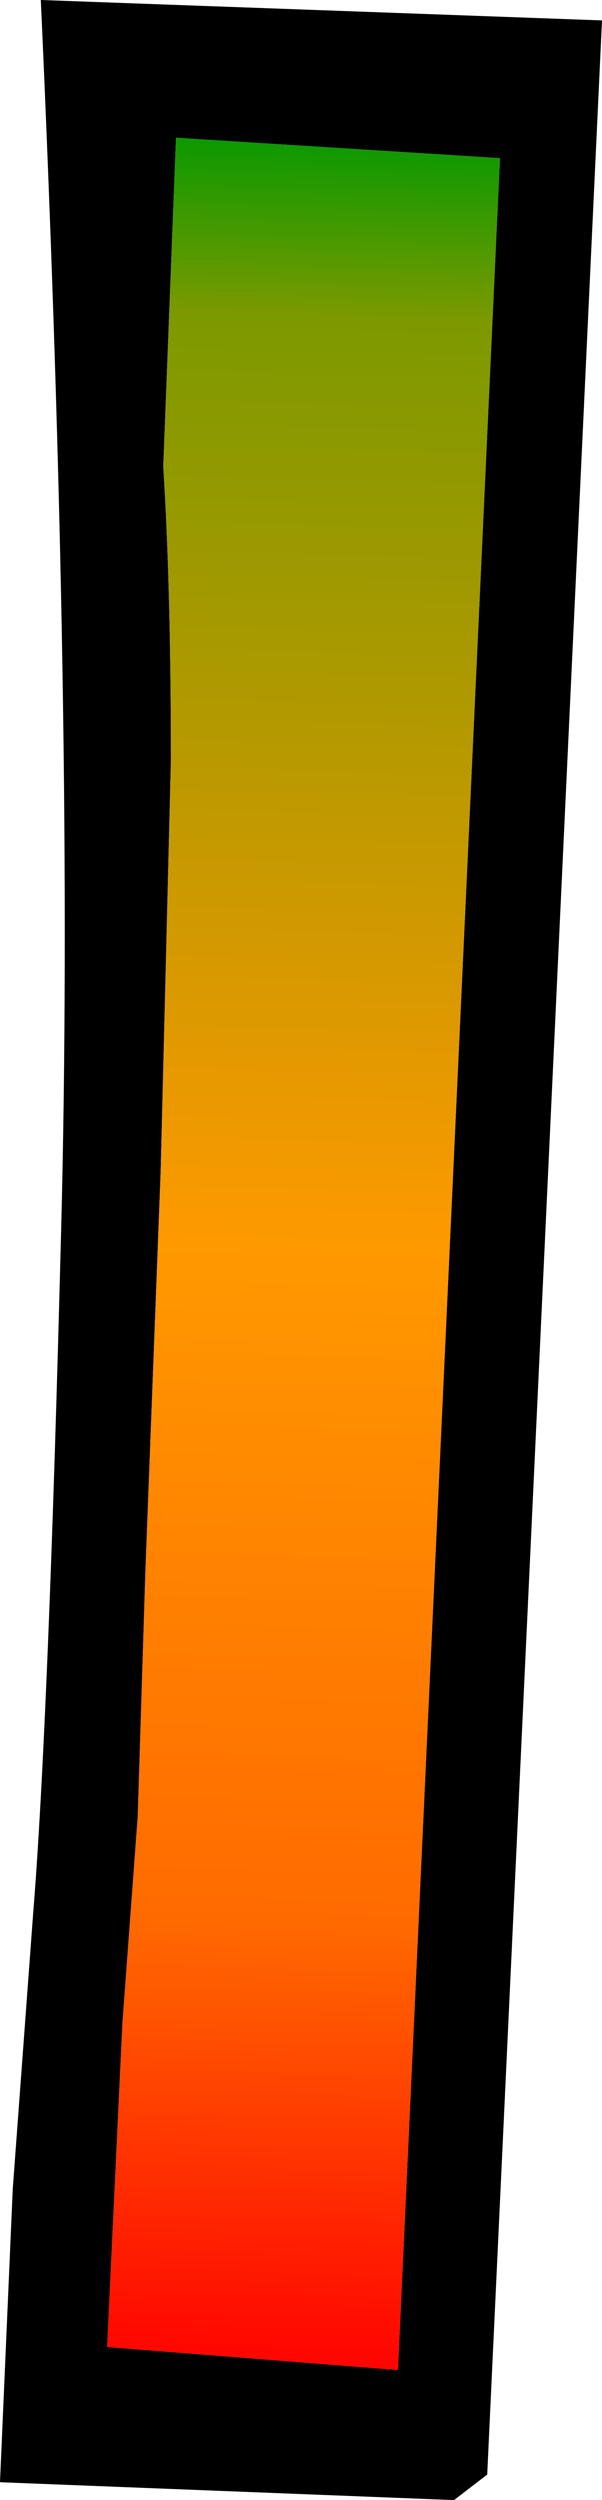
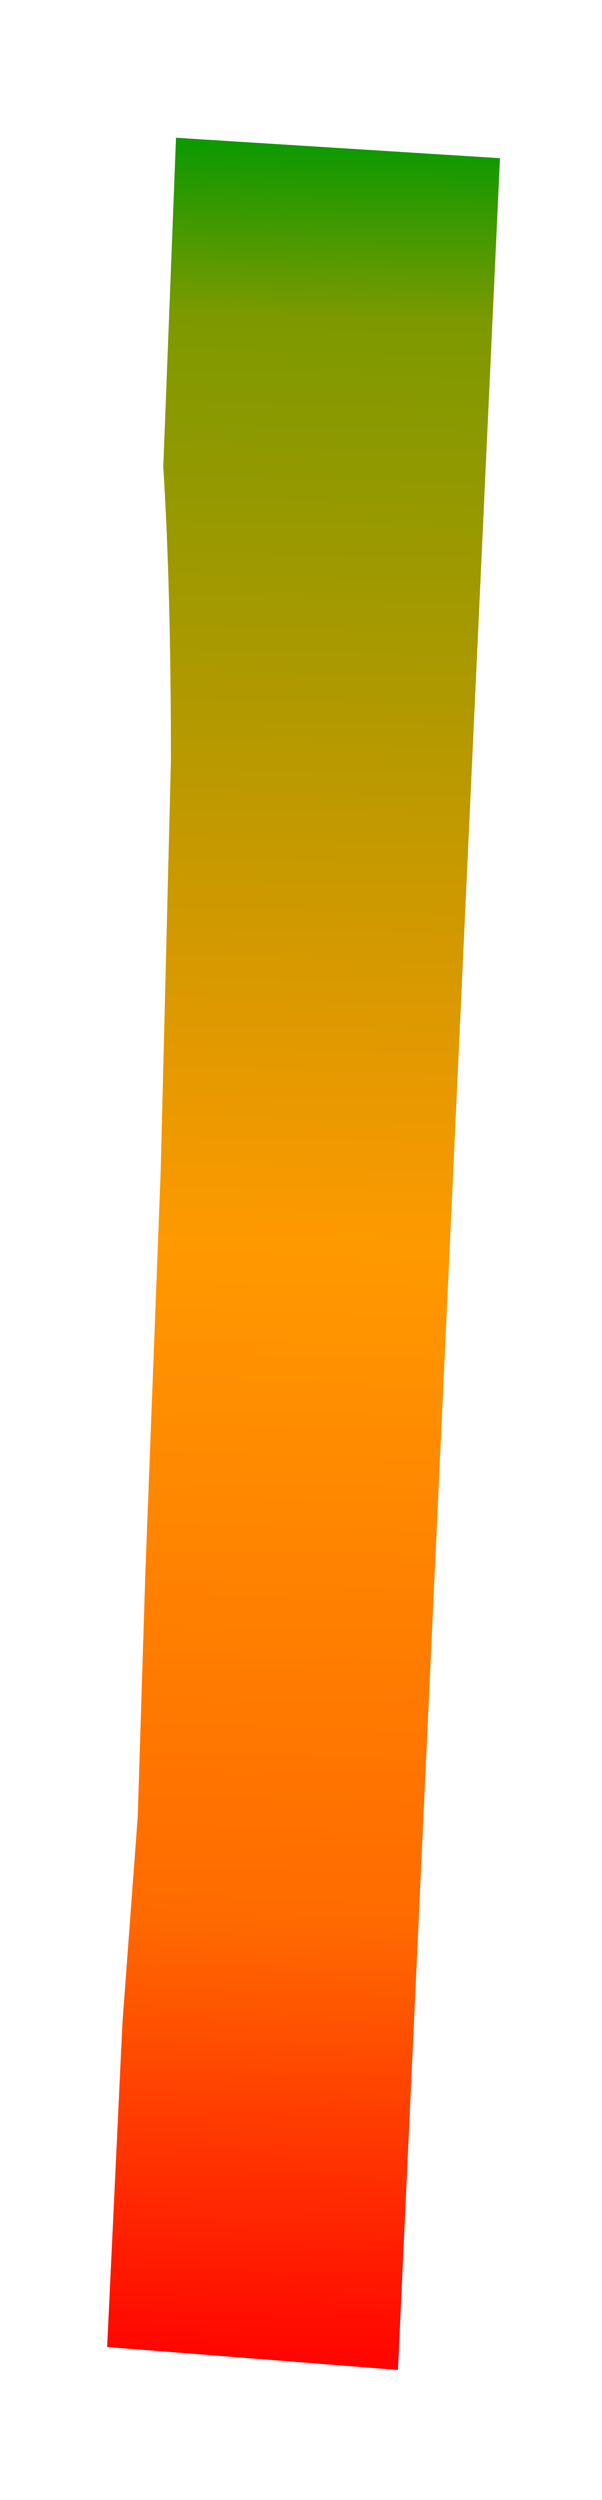
<svg xmlns="http://www.w3.org/2000/svg" height="49.0px" width="11.8px">
  <g transform="matrix(1.0, 0.0, 0.0, 1.0, 5.55, 24.6)">
-     <path d="M-2.1 -21.9 L-2.35 -15.45 Q-2.2 -13.1 -2.2 -9.7 L-2.4 -1.65 -2.7 6.2 -2.85 11.0 -3.15 15.05 -3.45 21.4 2.25 21.85 4.25 -21.5 -2.1 -21.9 M-4.35 -0.55 Q-4.1 -10.3 -4.75 -24.6 L6.25 -24.2 4.0 23.9 3.35 24.4 -5.55 24.05 -5.3 18.3 -4.9 12.9 Q-4.6 9.2 -4.35 -0.55" fill="#000000" fill-rule="evenodd" stroke="none" />
    <path d="M-2.1 -21.9 L4.25 -21.5 2.25 21.85 -3.45 21.4 -3.15 15.05 -2.85 11.0 -2.7 6.2 -2.4 -1.65 -2.2 -9.7 Q-2.2 -13.1 -2.35 -15.45 L-2.1 -21.9" fill="url(#gradient0)" fill-rule="evenodd" stroke="none" />
  </g>
  <defs>
    <linearGradient gradientTransform="matrix(-4.0E-4, 0.027, -0.004, -1.0E-4, 0.4, -0.05)" gradientUnits="userSpaceOnUse" id="gradient0" spreadMethod="pad" x1="-819.2" x2="819.2">
      <stop offset="0.0" stop-color="#009900" />
      <stop offset="0.086" stop-color="#7d9900" />
      <stop offset="0.239" stop-color="#ab9900" />
      <stop offset="0.498" stop-color="#ff9900" />
      <stop offset="0.796" stop-color="#ff6a00" />
      <stop offset="1.0" stop-color="#ff0000" />
    </linearGradient>
  </defs>
</svg>